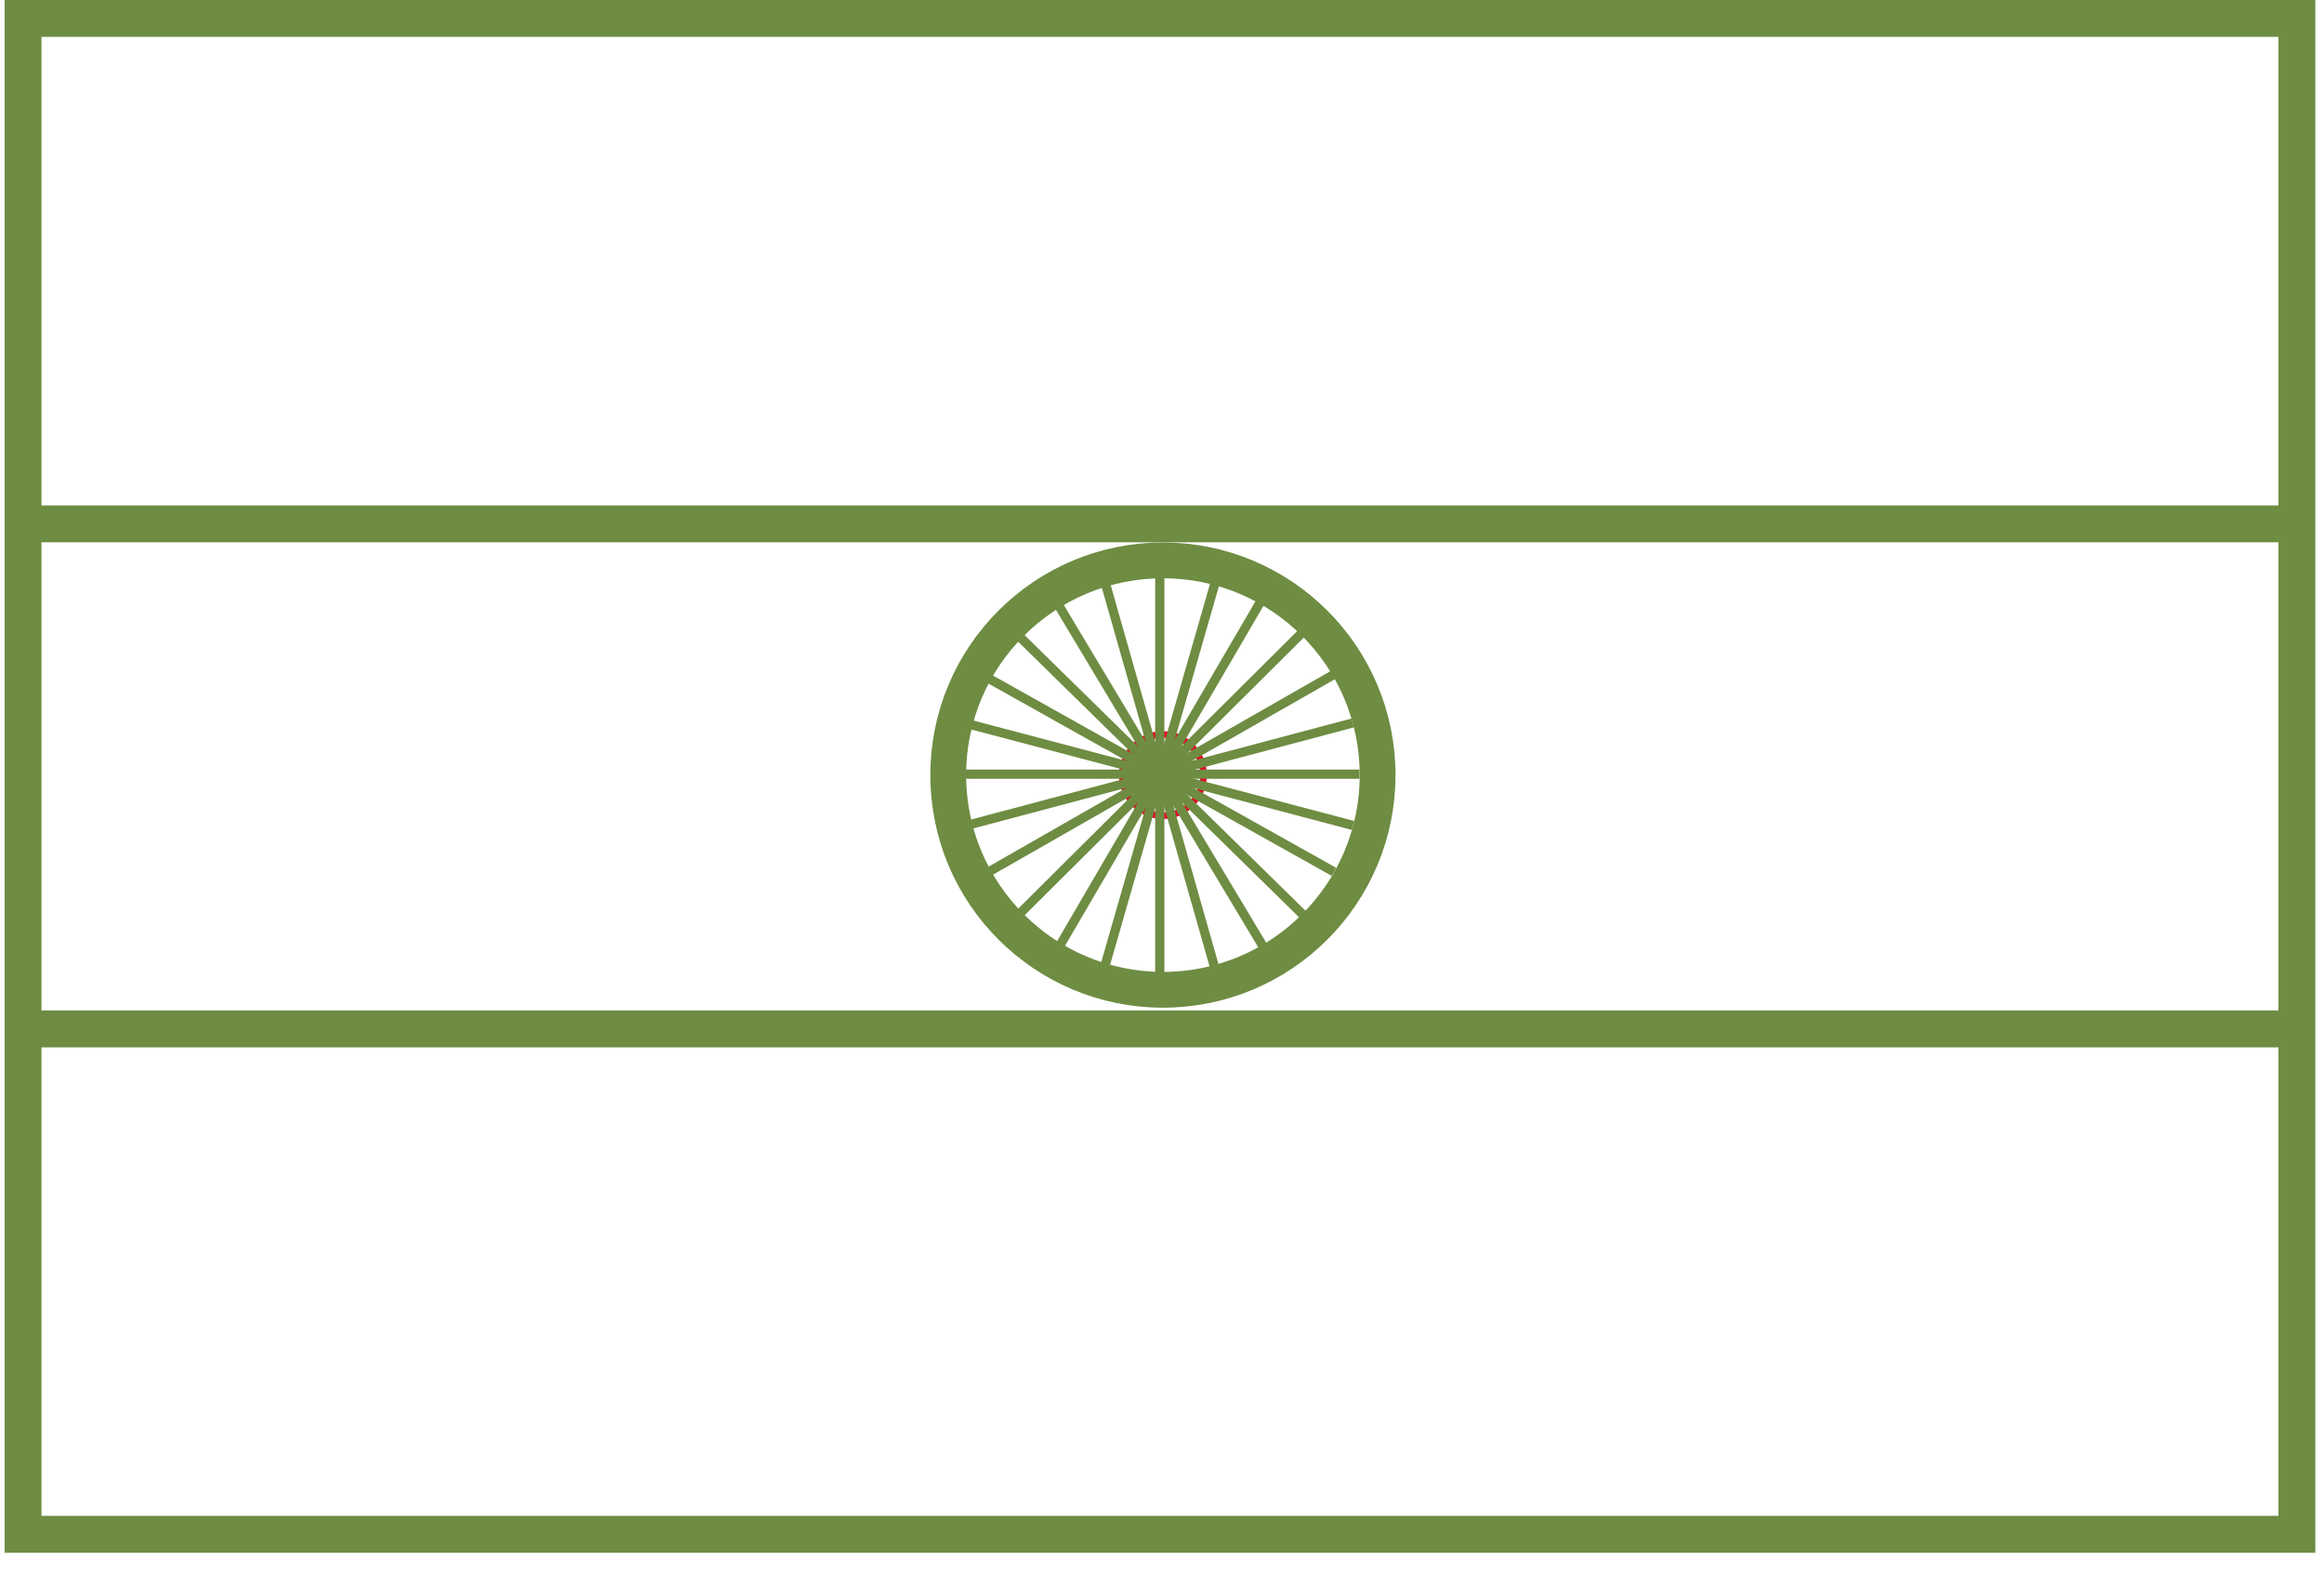
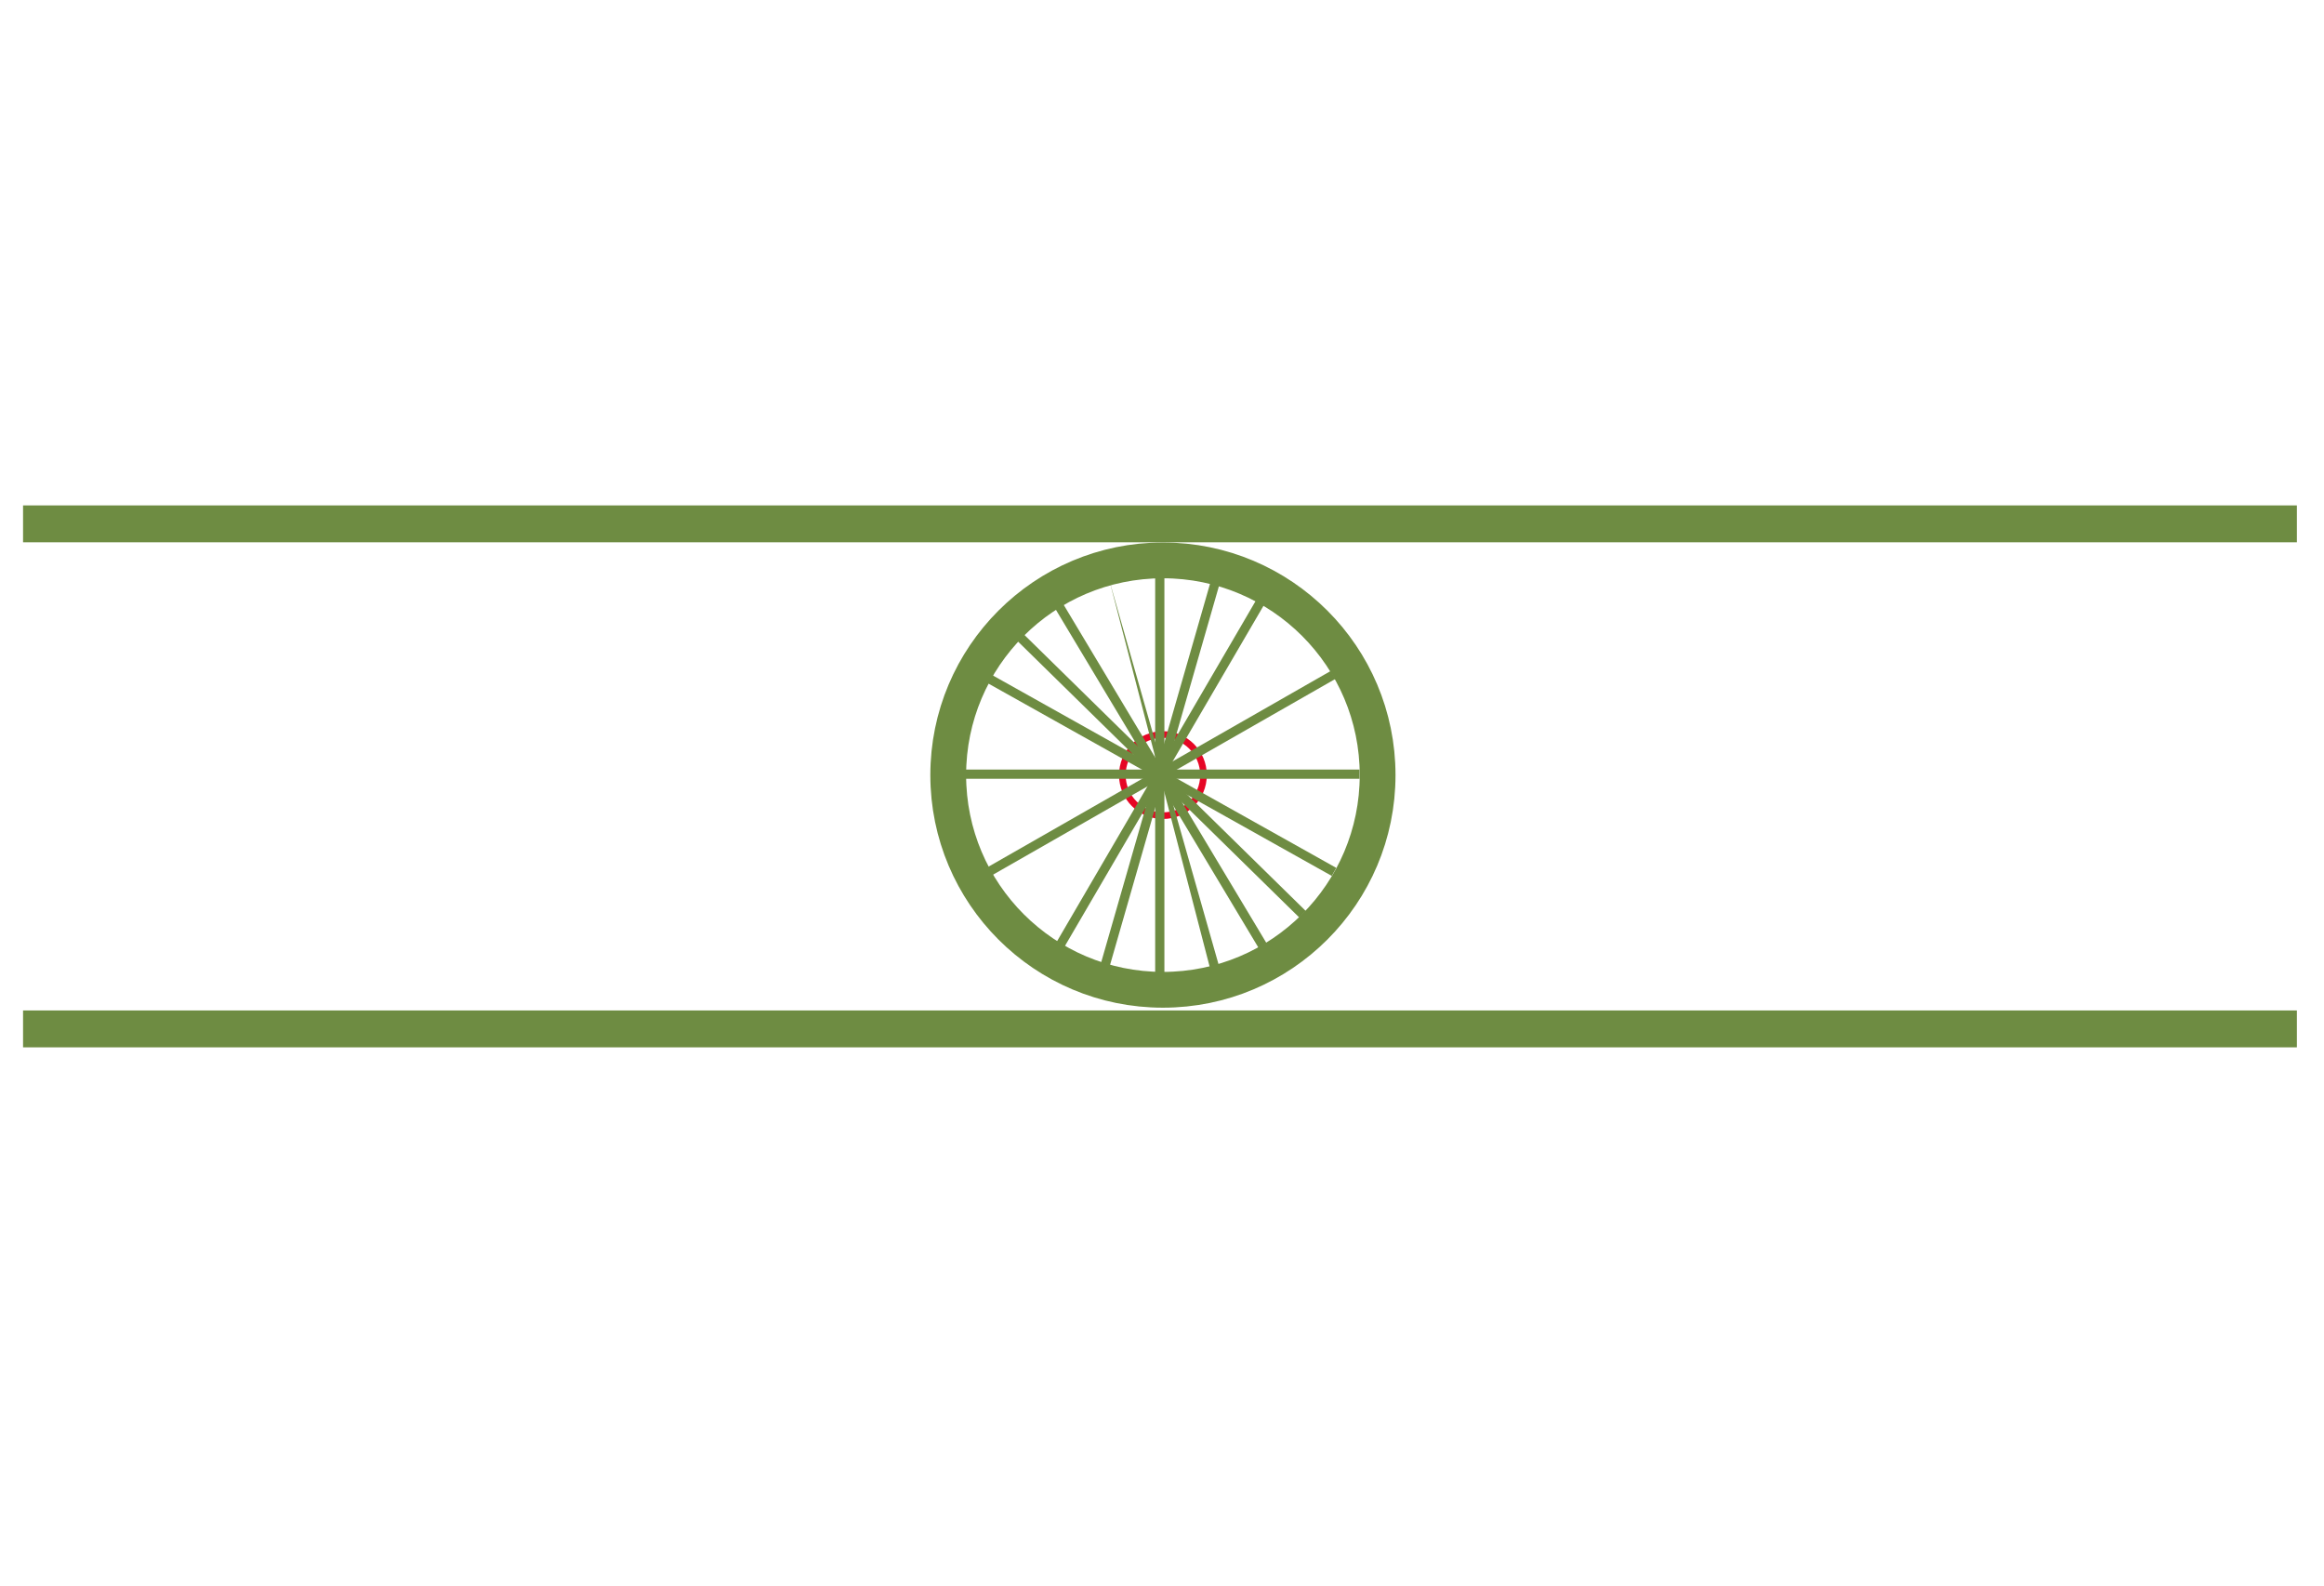
<svg xmlns="http://www.w3.org/2000/svg" width="63" height="43" viewBox="0 0 63 43" fill="none">
  <g clip-path="url(#clip0_1_2467)">
-     <path d="M62.265 0.5H0.625V41.59H62.265V0.5Z" stroke="#6E8C42" stroke-miterlimit="10" />
    <path d="M0.625 14.2H62.265" stroke="#6E8C42" stroke-miterlimit="10" />
    <path d="M0.625 27.89H62.265" stroke="#6E8C42" stroke-miterlimit="10" />
    <path d="M31.525 22.11C32.133 22.11 32.625 21.617 32.625 21.01C32.625 20.402 32.133 19.91 31.525 19.91C30.918 19.91 30.425 20.402 30.425 21.01C30.425 21.617 30.918 22.11 31.525 22.11Z" stroke="#E60625" stroke-width="0.18" stroke-miterlimit="10" />
    <path d="M31.525 26.83C34.739 26.83 37.345 24.224 37.345 21.01C37.345 17.796 34.739 15.19 31.525 15.19C28.311 15.19 25.705 17.796 25.705 21.01C25.705 24.224 28.311 26.83 31.525 26.83Z" stroke="#6E8C42" stroke-width="0.97" stroke-miterlimit="10" />
-     <path d="M30.076 15.743L29.835 15.812L32.798 26.228L33.039 26.16L30.076 15.743Z" fill="#6E8C42" />
+     <path d="M30.076 15.743L32.798 26.228L33.039 26.16L30.076 15.743Z" fill="#6E8C42" />
    <path d="M28.766 16.28L28.552 16.409L34.12 25.697L34.335 25.569L28.766 16.28Z" fill="#6E8C42" />
    <path d="M27.667 17.11L27.492 17.288L35.223 24.872L35.398 24.694L27.667 17.11Z" fill="#6E8C42" />
    <path d="M26.776 18.232L26.653 18.45L36.102 23.743L36.224 23.525L26.776 18.232Z" fill="#6E8C42" />
-     <path d="M26.24 19.492L26.177 19.734L36.648 22.497L36.712 22.255L26.24 19.492Z" fill="#6E8C42" />
    <path d="M36.855 20.86H26.025V21.11H36.855V20.86Z" fill="#6E8C42" />
-     <path d="M35.187 17.085L27.509 24.723L27.685 24.9L35.363 17.262L35.187 17.085Z" fill="#6E8C42" />
-     <path d="M36.638 19.476L26.171 22.255L26.235 22.496L36.702 19.717L36.638 19.476Z" fill="#6E8C42" />
    <path d="M36.075 18.187L26.673 23.563L26.797 23.78L36.199 18.404L36.075 18.187Z" fill="#6E8C42" />
    <path d="M34.066 16.243L28.607 25.596L28.822 25.722L34.282 16.369L34.066 16.243Z" fill="#6E8C42" />
    <path d="M32.822 15.754L29.829 26.162L30.07 26.231L33.062 15.823L32.822 15.754Z" fill="#6E8C42" />
    <path d="M31.565 15.57H31.315V26.4H31.565V15.57Z" fill="#6E8C42" />
  </g>
  <defs>
    <clipPath id="clip0_1_2467">
      <rect width="62.64" height="42.09" fill="white" transform="translate(0.125)" />
    </clipPath>
  </defs>
</svg>